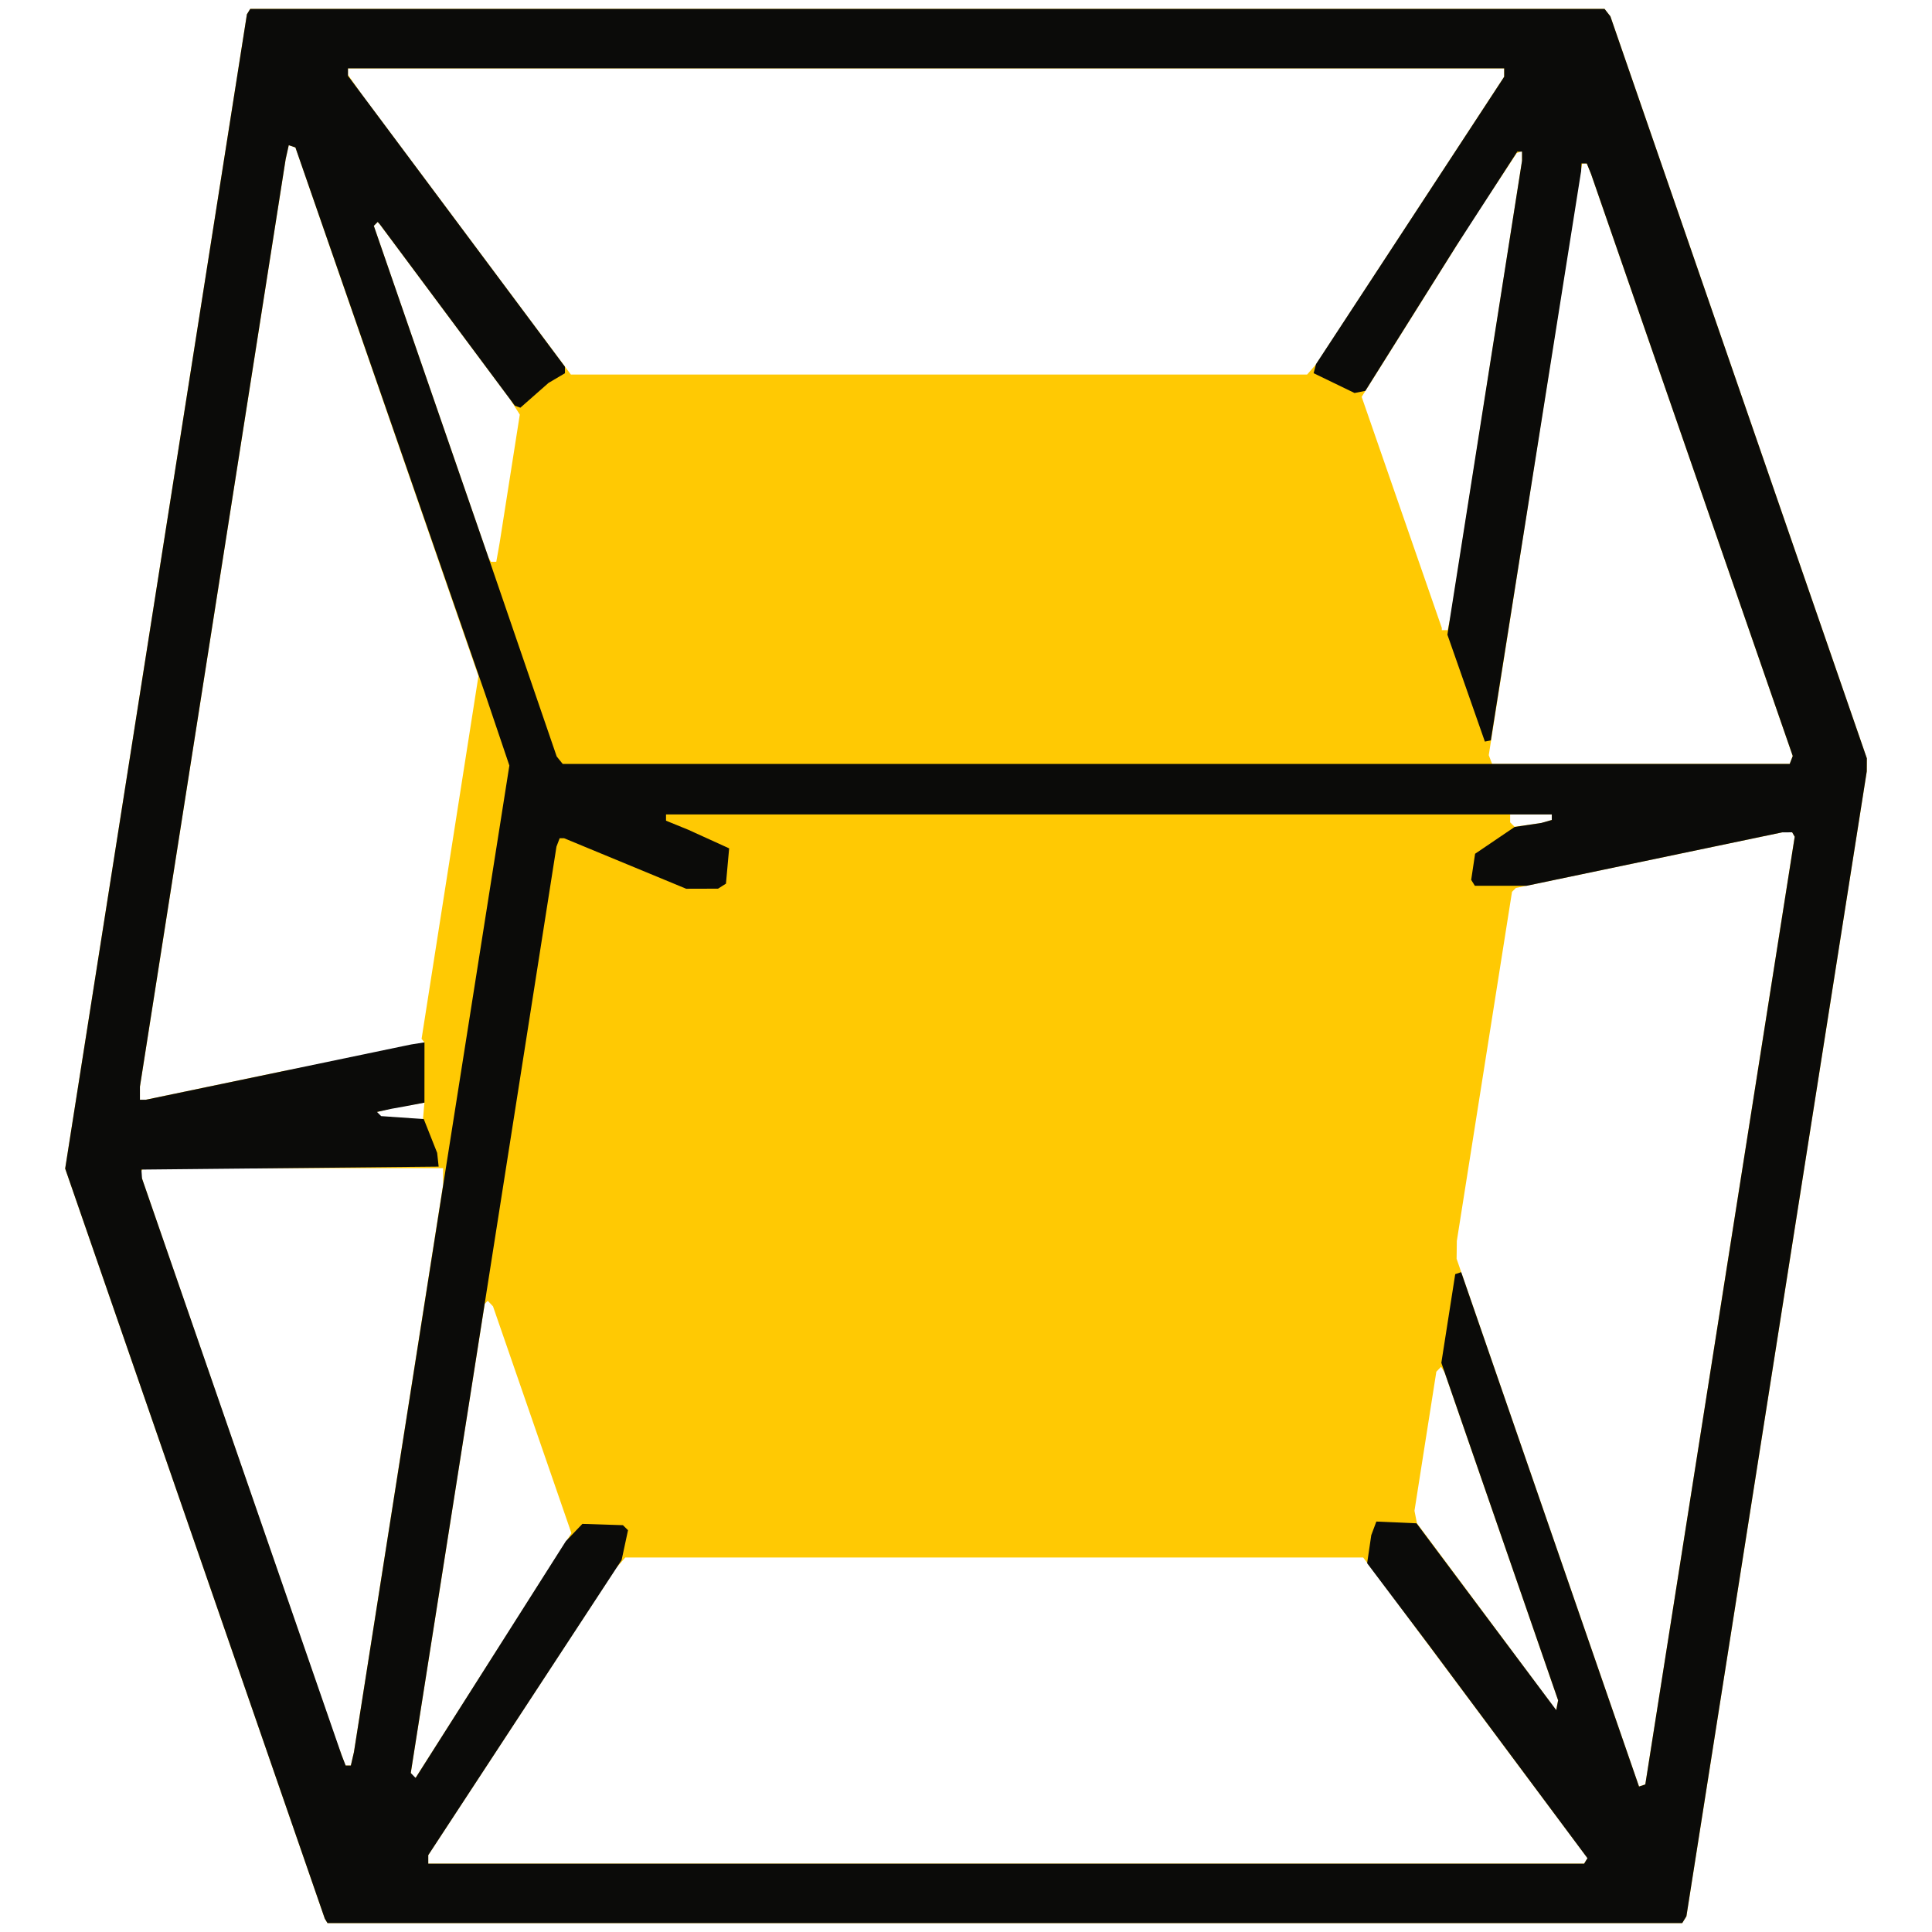
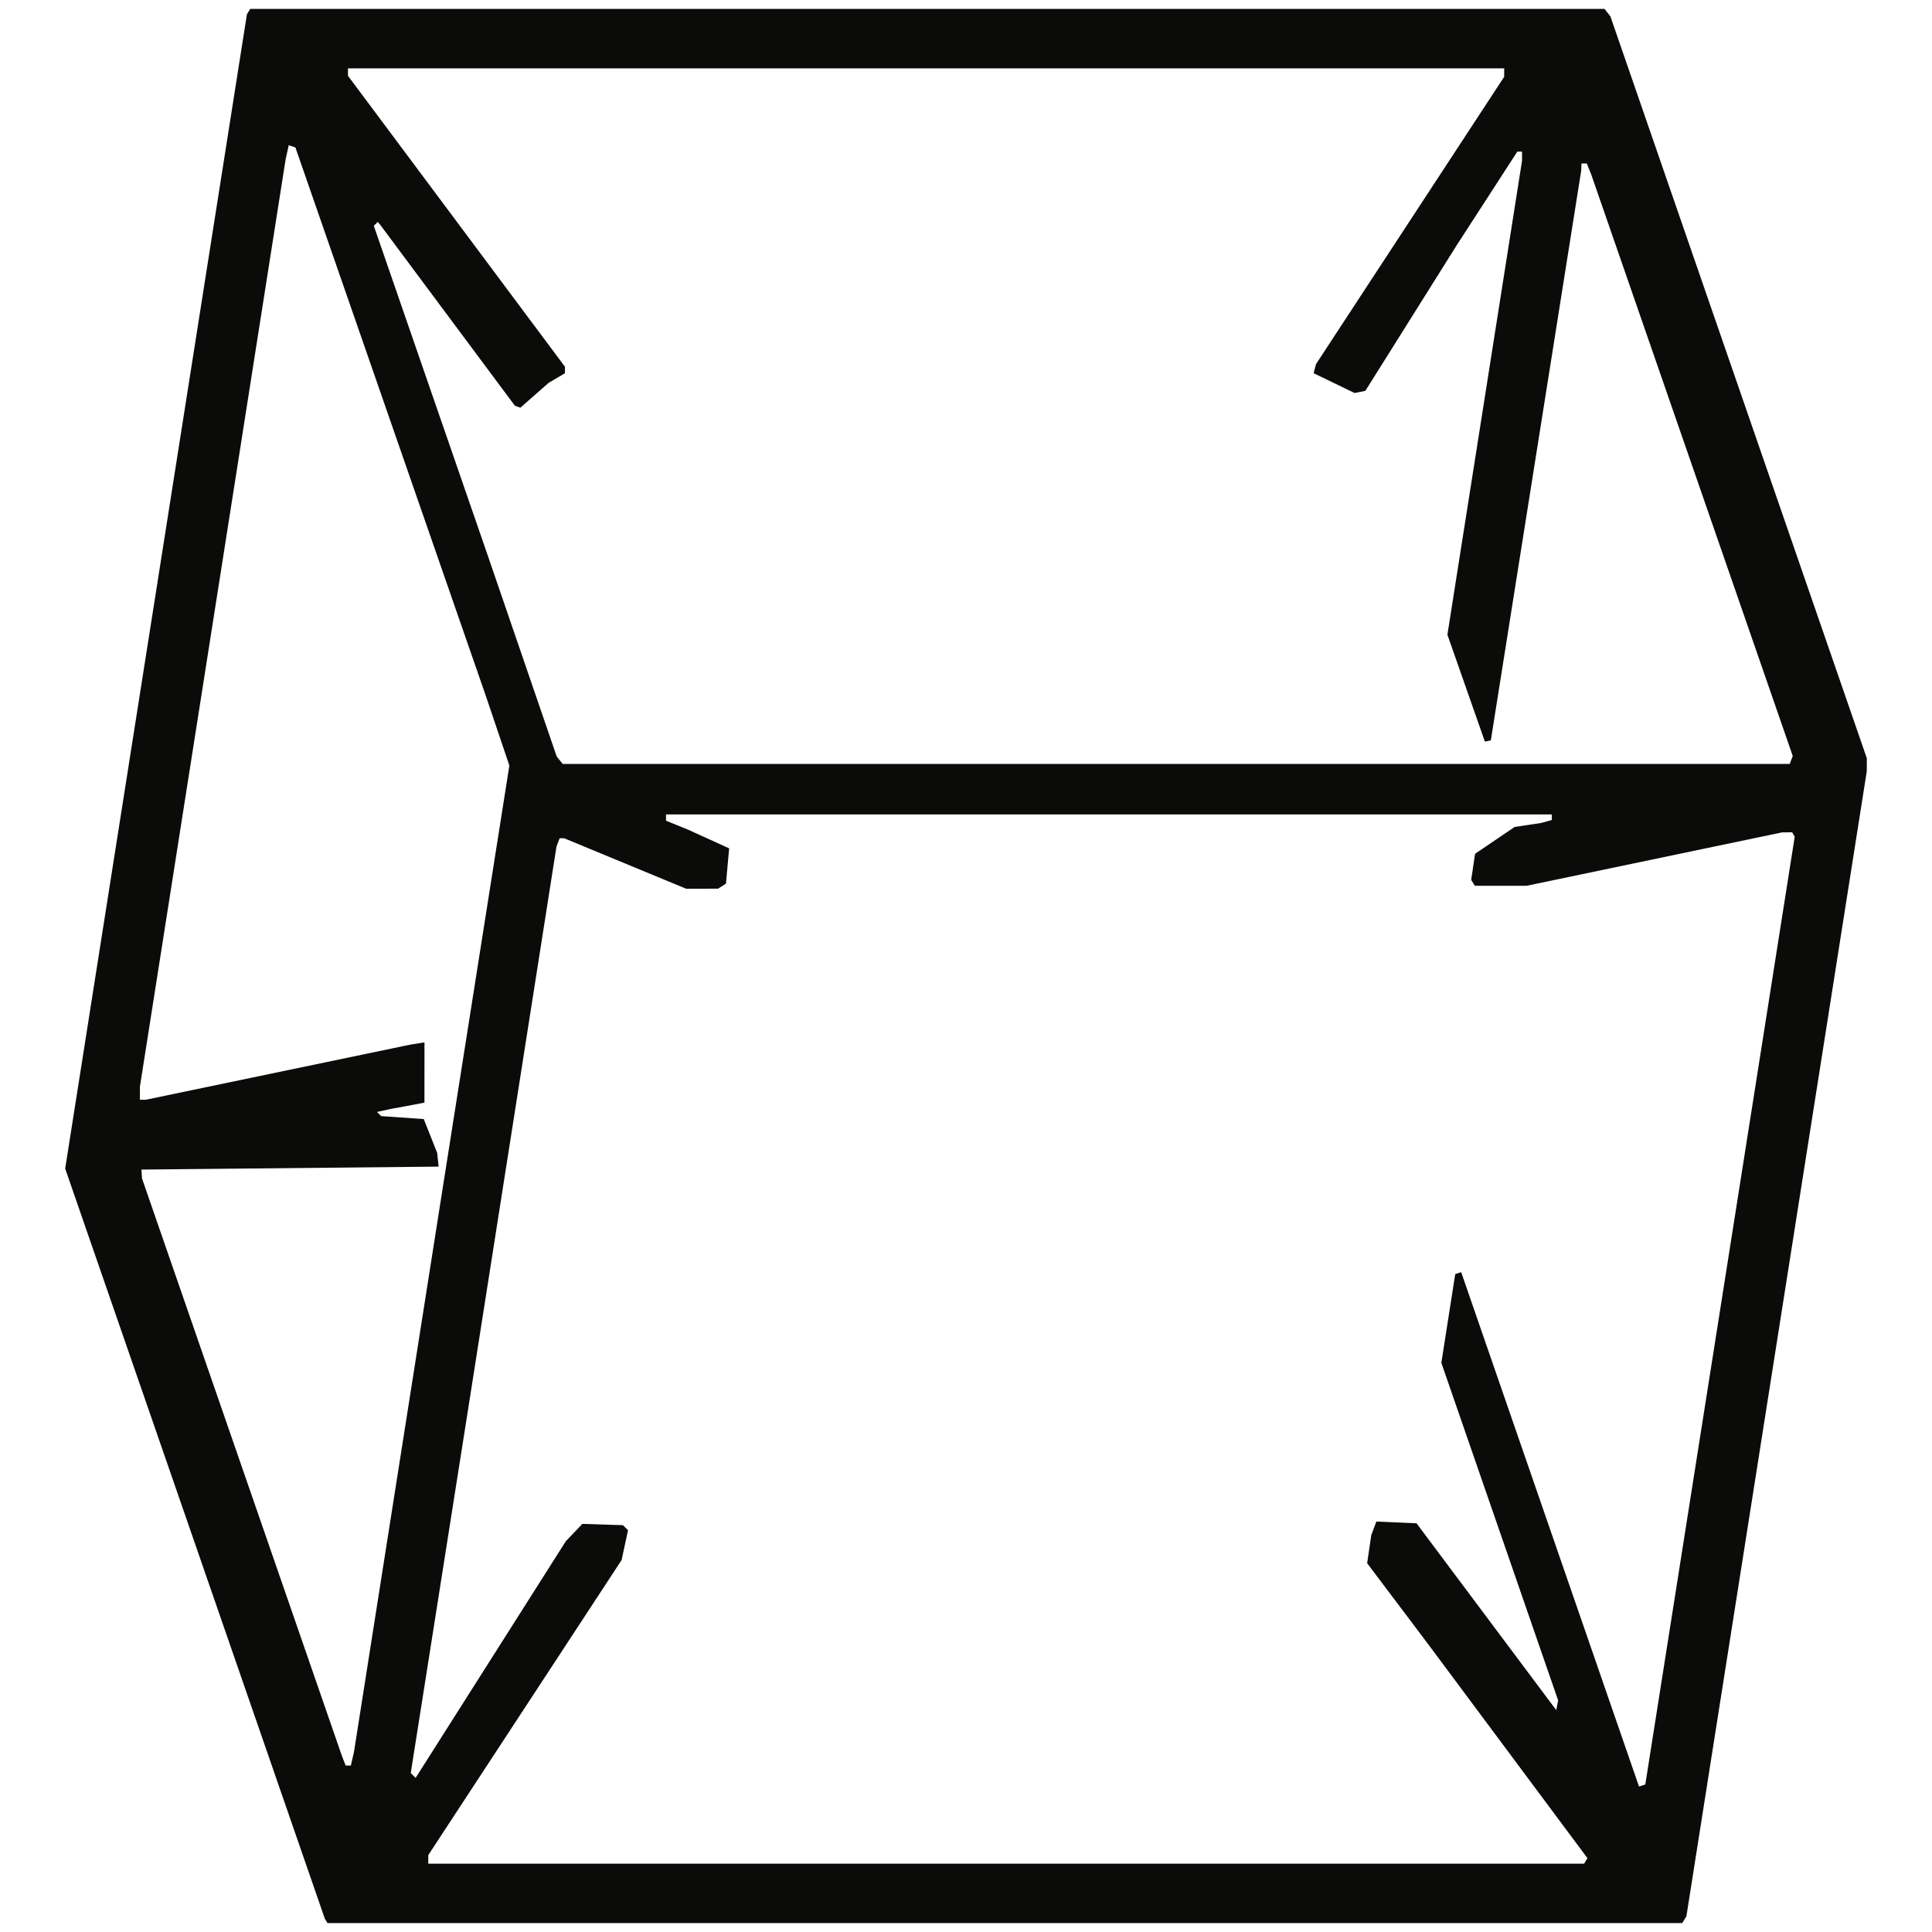
<svg xmlns="http://www.w3.org/2000/svg" xmlns:ns1="http://www.inkscape.org/namespaces/inkscape" xmlns:ns2="http://sodipodi.sourceforge.net/DTD/sodipodi-0.dtd" width="650" height="650" viewBox="0 0 171.979 171.979" version="1.1" id="svg1044" ns1:version="0.92.4 (5da689c313, 2019-01-14)" ns2:docname="logo.svg">
  <defs id="defs1038" />
  <ns2:namedview id="base" pagecolor="#ffffff" bordercolor="#666666" borderopacity="1.0" ns1:pageopacity="0.0" ns1:pageshadow="2" ns1:zoom="0.7" ns1:cx="103.07518" ns1:cy="205.69966" ns1:document-units="mm" ns1:current-layer="layer1" showgrid="false" fit-margin-top="0" fit-margin-left="0" fit-margin-right="0" fit-margin-bottom="0" units="px" ns1:window-width="1920" ns1:window-height="1017" ns1:window-x="-8" ns1:window-y="-8" ns1:window-maximized="1" showguides="false" />
  <g ns1:label="Layer 1" ns1:groupmode="layer" id="layer1" transform="translate(-27.101,-34.494)">
-     <path ns2:nodetypes="ccccccccccccccccccccccccccccccccccccccccccccccccccccccccccccccccccccccccccccccccccccccccccccccccccccccccccccccccccccccccccccccccccccccccccccccccccccccccccccccccccccccccccccccccccccccccccccccccccccccccccccccccccccccccccc" ns1:connector-curvature="0" id="path1000" d="m 56.134,205.481 -0.121,-0.198 -11.555,-33.383 -11.555,-33.383 8.089,-51.376 8.089,-51.376 0.148,-0.239 0.148,-0.239 h 60.277 60.277 l 0.26,0.331 0.26,0.331 11.414,33.023 11.414,33.023 -0.003,0.58 -0.003,0.58 -8.028,50.96 -8.028,50.96 -0.187,0.303 -0.187,0.303 H 116.549 56.255 Z m 112.129,-5.338 0.152,-0.245 -8.547,-11.463 -8.547,-11.463 -1.438,-1.918 -1.438,-1.918 H 115.605 82.765 l -0.407,0.463 -0.407,0.463 -8.365,12.783 -8.365,12.783 v 0.38 0.38 h 51.446 51.446 z m 11.945,-48.988 6.65,-42.18 -0.113,-0.198 -0.113,-0.198 -0.447,0.003 -0.447,0.003 -11.85,2.476 -11.85,2.476 -0.172,0.172 -0.172,0.172 -2.456,15.539 -2.456,15.539 -0.01,0.794 -0.01,0.794 8.119,23.488 8.119,23.488 0.28,-0.093 0.28,-0.093 6.65,-42.18 z m -109.164,30.687 6.922,-10.873 -3.49,-10.095 -3.49,-10.095 -0.233,-0.247 -0.233,-0.247 -0.137,0.137 -0.137,0.137 -3.288,20.87 -3.288,20.87 0.129,0.209 0.129,0.209 h 0.097 0.097 z m -12.575,9.22 0.138,-0.595 3.968,-25.256 3.968,-25.256 v -0.739 -0.739 h -13.346 -13.346 l -0.138,0.223 -0.138,0.223 8.725,25.243 8.725,25.243 0.415,1.124 0.415,1.124 h 0.238 0.238 z m 102.276,-19.809 -5.053,-14.596 -0.155,-0.25 -0.155,-0.25 -0.212,0.221 -0.212,0.221 -0.973,6.189 -0.973,6.189 0.11,0.557 0.11,0.557 6.197,8.317 6.197,8.317 0.085,-0.44 0.085,-0.44 z m -95.864,-38.606 -2.824,0.477 -0.72,0.181 -0.72,0.181 0.009,0.669 0.757,-0.172 3.263,1.358 z m -12.703,-2.777 12.153,-2.328 0.554,-0.259 -0.257,-0.316 2.531,-16.145 2.531,-16.145 -8.146,-23.529 -8.146,-23.529 -0.297,-0.099 -0.297,-0.099 -0.137,0.614 -0.137,0.614 -6.487,41.287 -6.487,41.287 v 0.583 0.583 h 0.26 0.26 z m 112.591,-22.251 0.463,-0.135 v -0.247 -0.247 h -1.852 -1.852 v 0.353 0.353 l 0.197,0.197 0.197,0.197 1.192,-0.168 1.192,-0.168 z m 21.781,-5.477 0.135,-0.351 -8.979,-25.909 -8.979,-25.909 -0.188,-0.463 -0.188,-0.463 h -0.207 -0.207 l -0.152,0.86 -0.152,0.86 -4.004,25.474 -4.004,25.474 0.149,0.389 0.149,0.389 h 13.246 13.246 z m -30.457,-12.151 0.132,-0.595 3.181,-20.293 3.181,-20.293 v -0.432 -0.432 l -0.239,0.088 -0.239,0.088 -2.086,3.175 -2.086,3.175 -4.813,7.675 -4.813,7.675 3.567,10.284 3.567,10.284 v 0.099 0.099 h 0.26 0.26 z m -84.661,-6.35 0.151,-0.86 0.894,-5.689 0.894,-5.689 -0.416,-0.661 -0.416,-0.661 -5.811,-7.805 -5.811,-7.805 -0.099,-0.11 -0.099,-0.11 -0.173,0.173 -0.173,0.173 5.1,14.754 5.1,14.754 0.115,0.198 0.115,0.198 h 0.237 0.237 z m 72.428,-16.272 0.406,-0.463 8.366,-12.79 8.366,-12.79 v -0.373 -0.373 H 109.538 58.076 v 0.29 0.29 l 0.591,0.835 0.591,0.835 9.33,12.502 9.33,12.502 h 32.769 32.769 z" style="fill:#ffc903;fill-opacity:1;stroke-width:0.265" />
    <path ns2:nodetypes="ccccccccccccccccccccccccccccccccccccccccccccccccccccccccccccccccccccccccccccccccccccccccccccccccccccccccccccccccccccccccccccccccccccccccccccccccccccccccccccccccccccccccccccccccccccccccccccccccccccccccccccccccccccccccccccccccccc" ns1:connector-curvature="0" id="path998" d="m 56.134,205.481 -0.121,-0.198 -11.555,-33.383 -11.555,-33.383 8.089,-51.376 8.089,-51.376 0.148,-0.239 0.148,-0.239 h 60.277 60.277 l 0.26,0.331 0.26,0.331 11.414,33.023 11.414,33.023 -0.003,0.58 -0.003,0.58 -8.028,50.96 -8.028,50.96 -0.187,0.303 -0.187,0.303 H 116.549 56.255 Z m 112.127,-5.336 0.15,-0.242 -7.057,-9.481 -7.057,-9.481 -2.749,-3.648 -2.749,-3.648 0.183,-1.247 0.183,-1.247 0.227,-0.607 0.227,-0.607 1.788,0.078 1.788,0.078 6.218,8.315 6.218,8.315 0.084,-0.435 0.084,-0.435 -5.198,-15.023 -5.198,-15.023 0.618,-3.947 0.618,-3.947 0.265,-0.088 0.265,-0.088 7.915,22.894 7.915,22.894 0.28,-0.093 0.28,-0.093 6.65,-42.18 6.65,-42.18 -0.113,-0.198 -0.113,-0.198 -0.447,0.003 -0.447,0.003 -11.376,2.378 -11.376,2.378 h -2.3 -2.3 l -0.164,-0.265 -0.164,-0.265 0.174,-1.161 0.174,-1.161 1.76,-1.193 1.76,-1.193 1.191,-0.179 1.191,-0.179 0.463,-0.131 0.463,-0.131 v -0.247 -0.247 H 125.81 86.387 v 0.278 0.278 l 0.992,0.404 0.992,0.404 1.818,0.827 1.818,0.827 -0.142,1.571 -0.142,1.571 -0.352,0.223 -0.352,0.223 -1.418,0.004 -1.418,0.004 -5.435,-2.249 -5.435,-2.249 h -0.196 -0.196 l -0.143,0.374 -0.143,0.374 -3.878,24.696 -3.878,24.696 -2.607,16.536 -2.607,16.536 0.216,0.218 0.216,0.218 6.687,-10.537 6.687,-10.537 0.736,-0.77 0.736,-0.77 1.805,0.058 1.805,0.058 0.226,0.224 0.226,0.224 -0.285,1.327 -0.285,1.327 -8.606,13.135 -8.606,13.135 v 0.38 0.38 h 51.446 51.446 z m -109.792,-9.084 0.138,-0.595 4.101,-26.061 4.101,-26.061 2.817,-17.853 2.817,-17.853 -1.076,-3.182 -1.076,-3.182 -8.447,-24.328 -8.447,-24.328 -0.296,-0.099 -0.296,-0.099 -0.137,0.614 -0.137,0.614 -6.487,41.287 -6.487,41.287 v 0.583 0.583 h 0.263 0.263 l 11.425,-2.381 11.425,-2.381 0.78,-0.16 1.174,-0.186 -0.004,5.365 -1.778,0.34 -1.191,0.214 -0.627,0.137 -0.627,0.137 0.185,0.186 0.185,0.186 1.897,0.132 1.897,0.132 0.596,1.504 0.596,1.504 0.066,0.612 0.066,0.612 -13.229,0.132 -13.229,0.132 0.027,0.397 0.027,0.397 8.884,25.665 8.884,25.665 0.179,0.463 0.18,0.463 h 0.231 0.231 z m 128.081,-88.92 0.135,-0.351 -8.979,-25.909 -8.979,-25.909 -0.188,-0.463 -0.188,-0.463 h -0.236 -0.236 l -0.015,0.331 -0.015,0.331 -4.02,25.346 -4.02,25.346 -0.265,0.054 -0.265,0.054 -1.668,-4.758 -1.668,-4.758 3.322,-21.097 3.322,-21.097 v -0.405 -0.405 h -0.21 -0.21 l -2.697,4.167 -2.697,4.167 -4.067,6.482 -4.067,6.482 -0.481,0.095 -0.481,0.095 -1.821,-0.881 -1.821,-0.881 0.106,-0.404 0.106,-0.404 8.376,-12.79 8.376,-12.79 v -0.373 -0.373 H 109.538 58.076 v 0.331 0.331 l 9.657,12.948 9.657,12.948 v 0.29 0.29 l -0.732,0.432 -0.732,0.432 -1.252,1.102 -1.252,1.102 -0.244,-0.088 -0.244,-0.088 -6.007,-8.07 -6.007,-8.07 -0.099,-0.11 -0.099,-0.11 -0.173,0.173 -0.173,0.173 5.054,14.622 5.054,14.622 3.086,8.996 3.086,8.996 0.267,0.331 0.267,0.331 h 54.612 54.612 z" style="fill:#0b0b09;stroke-width:0.265" />
  </g>
</svg>